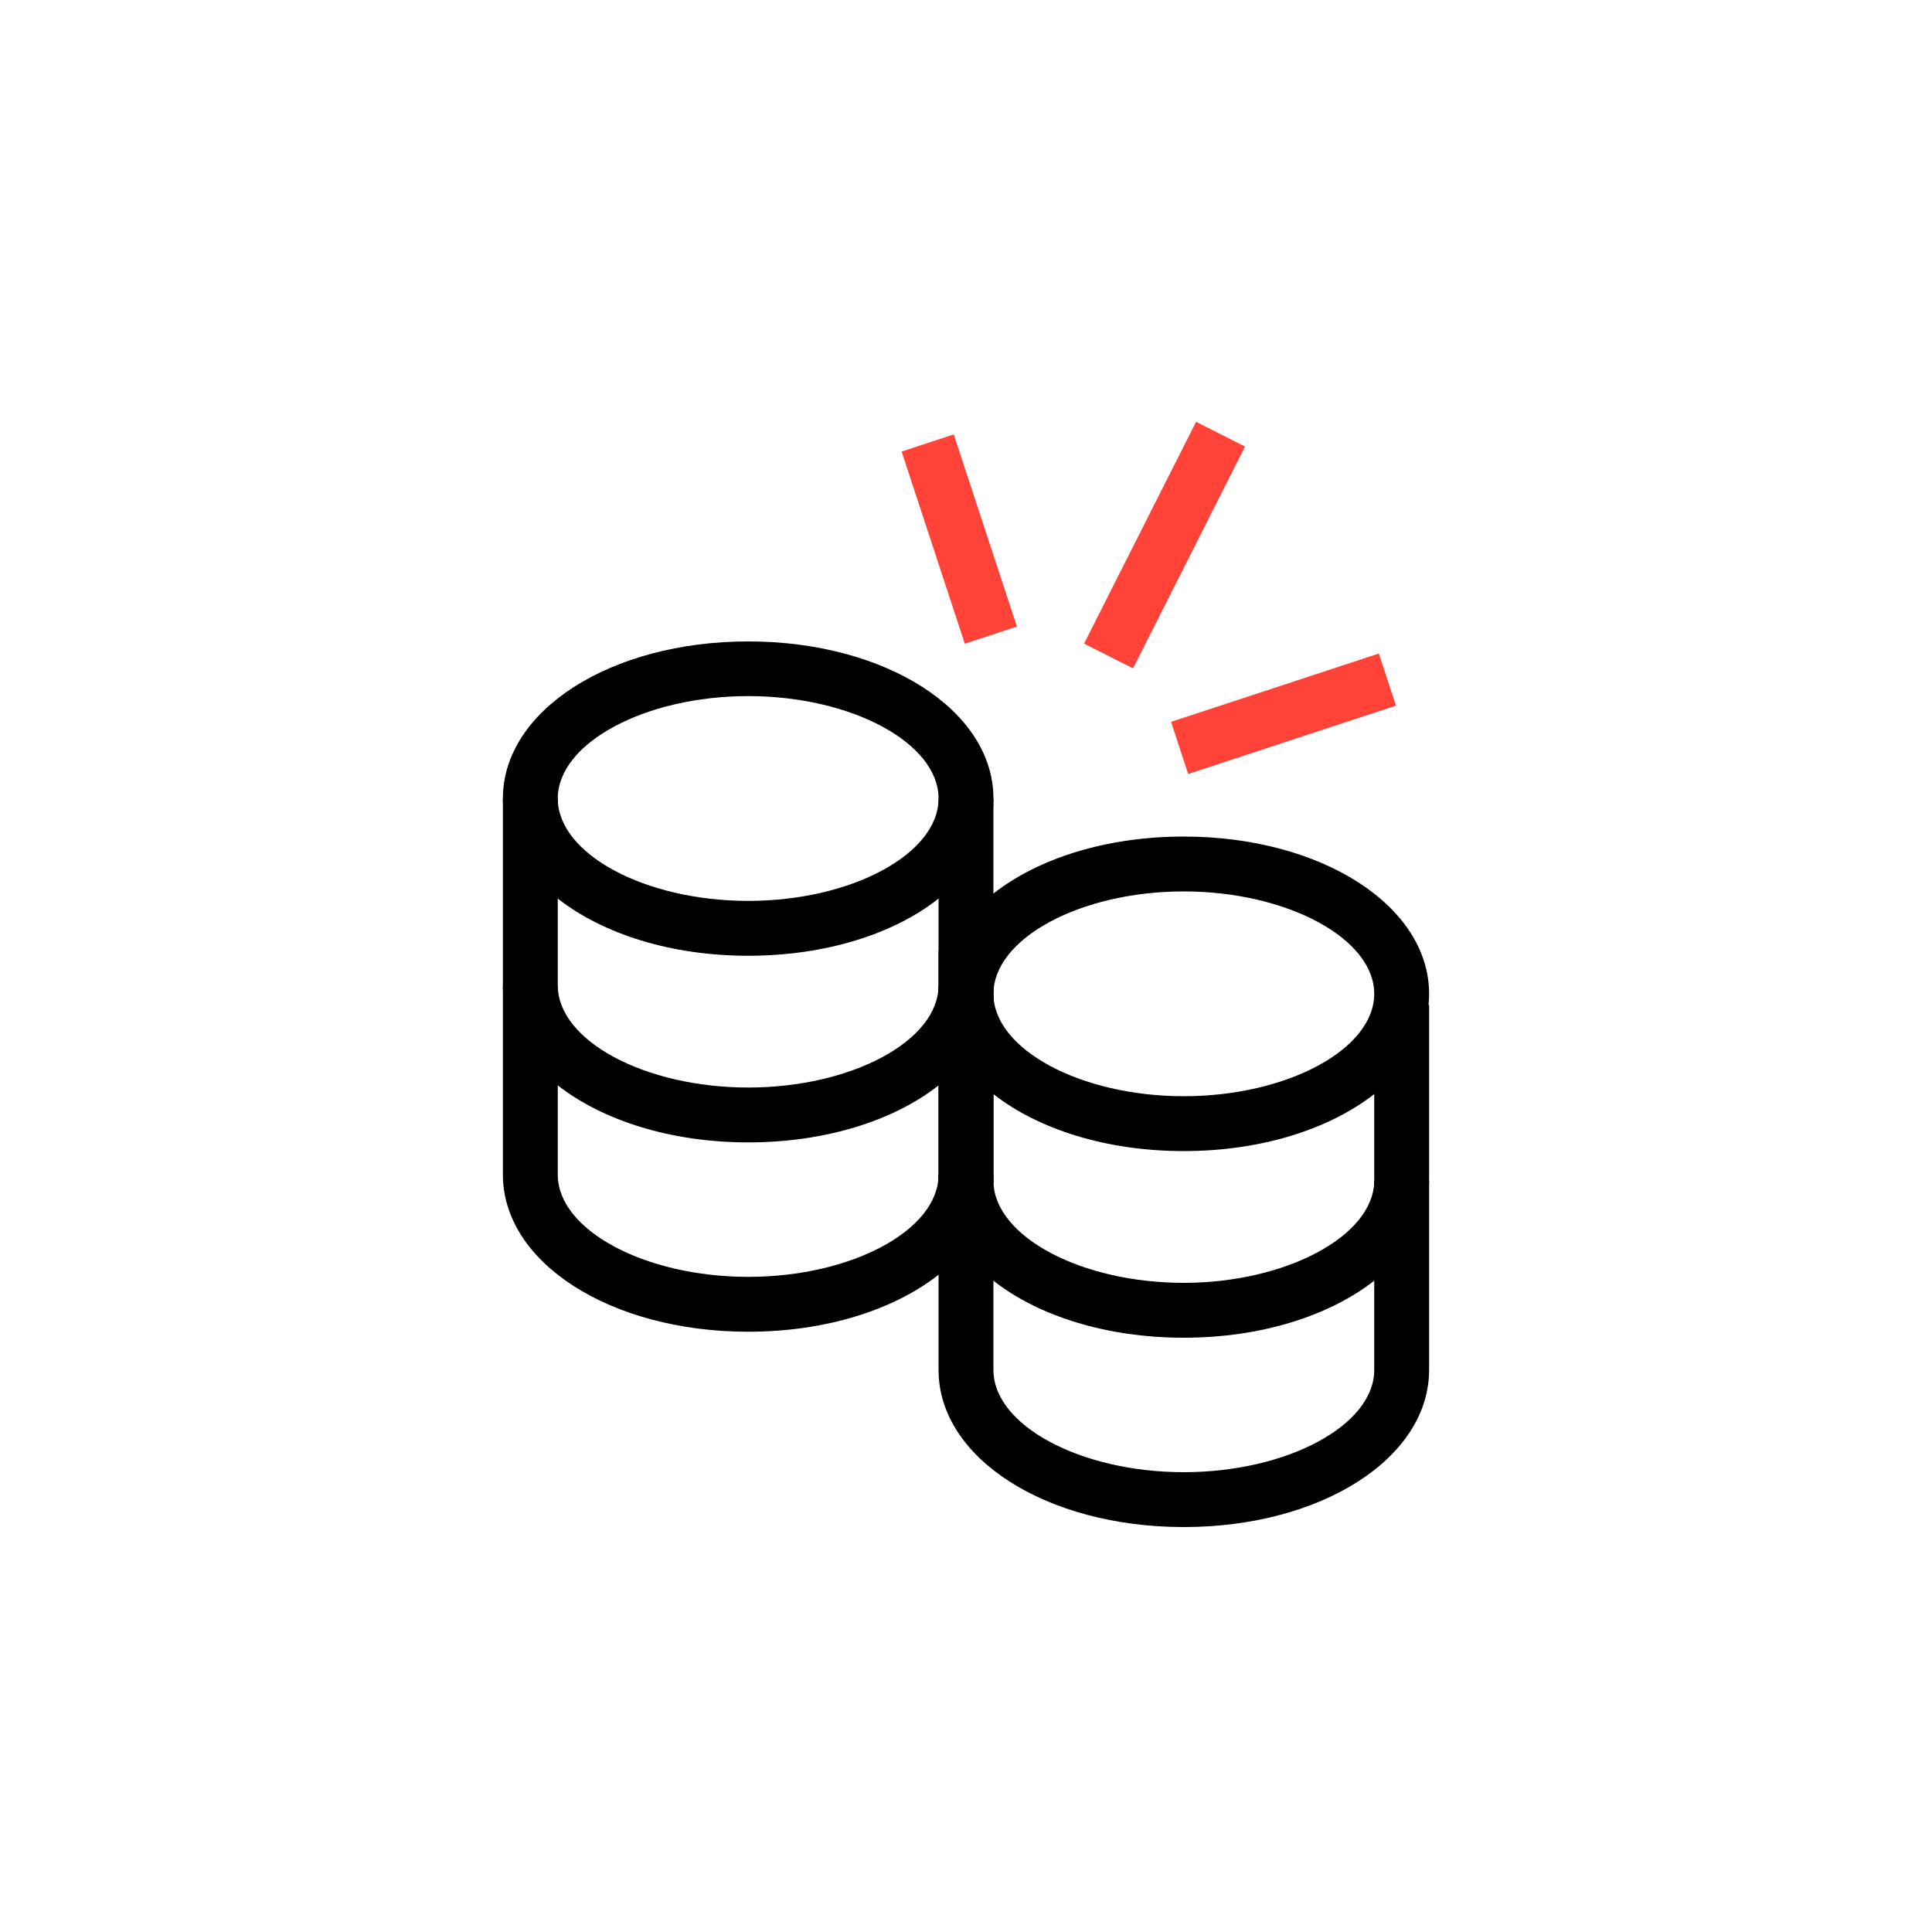
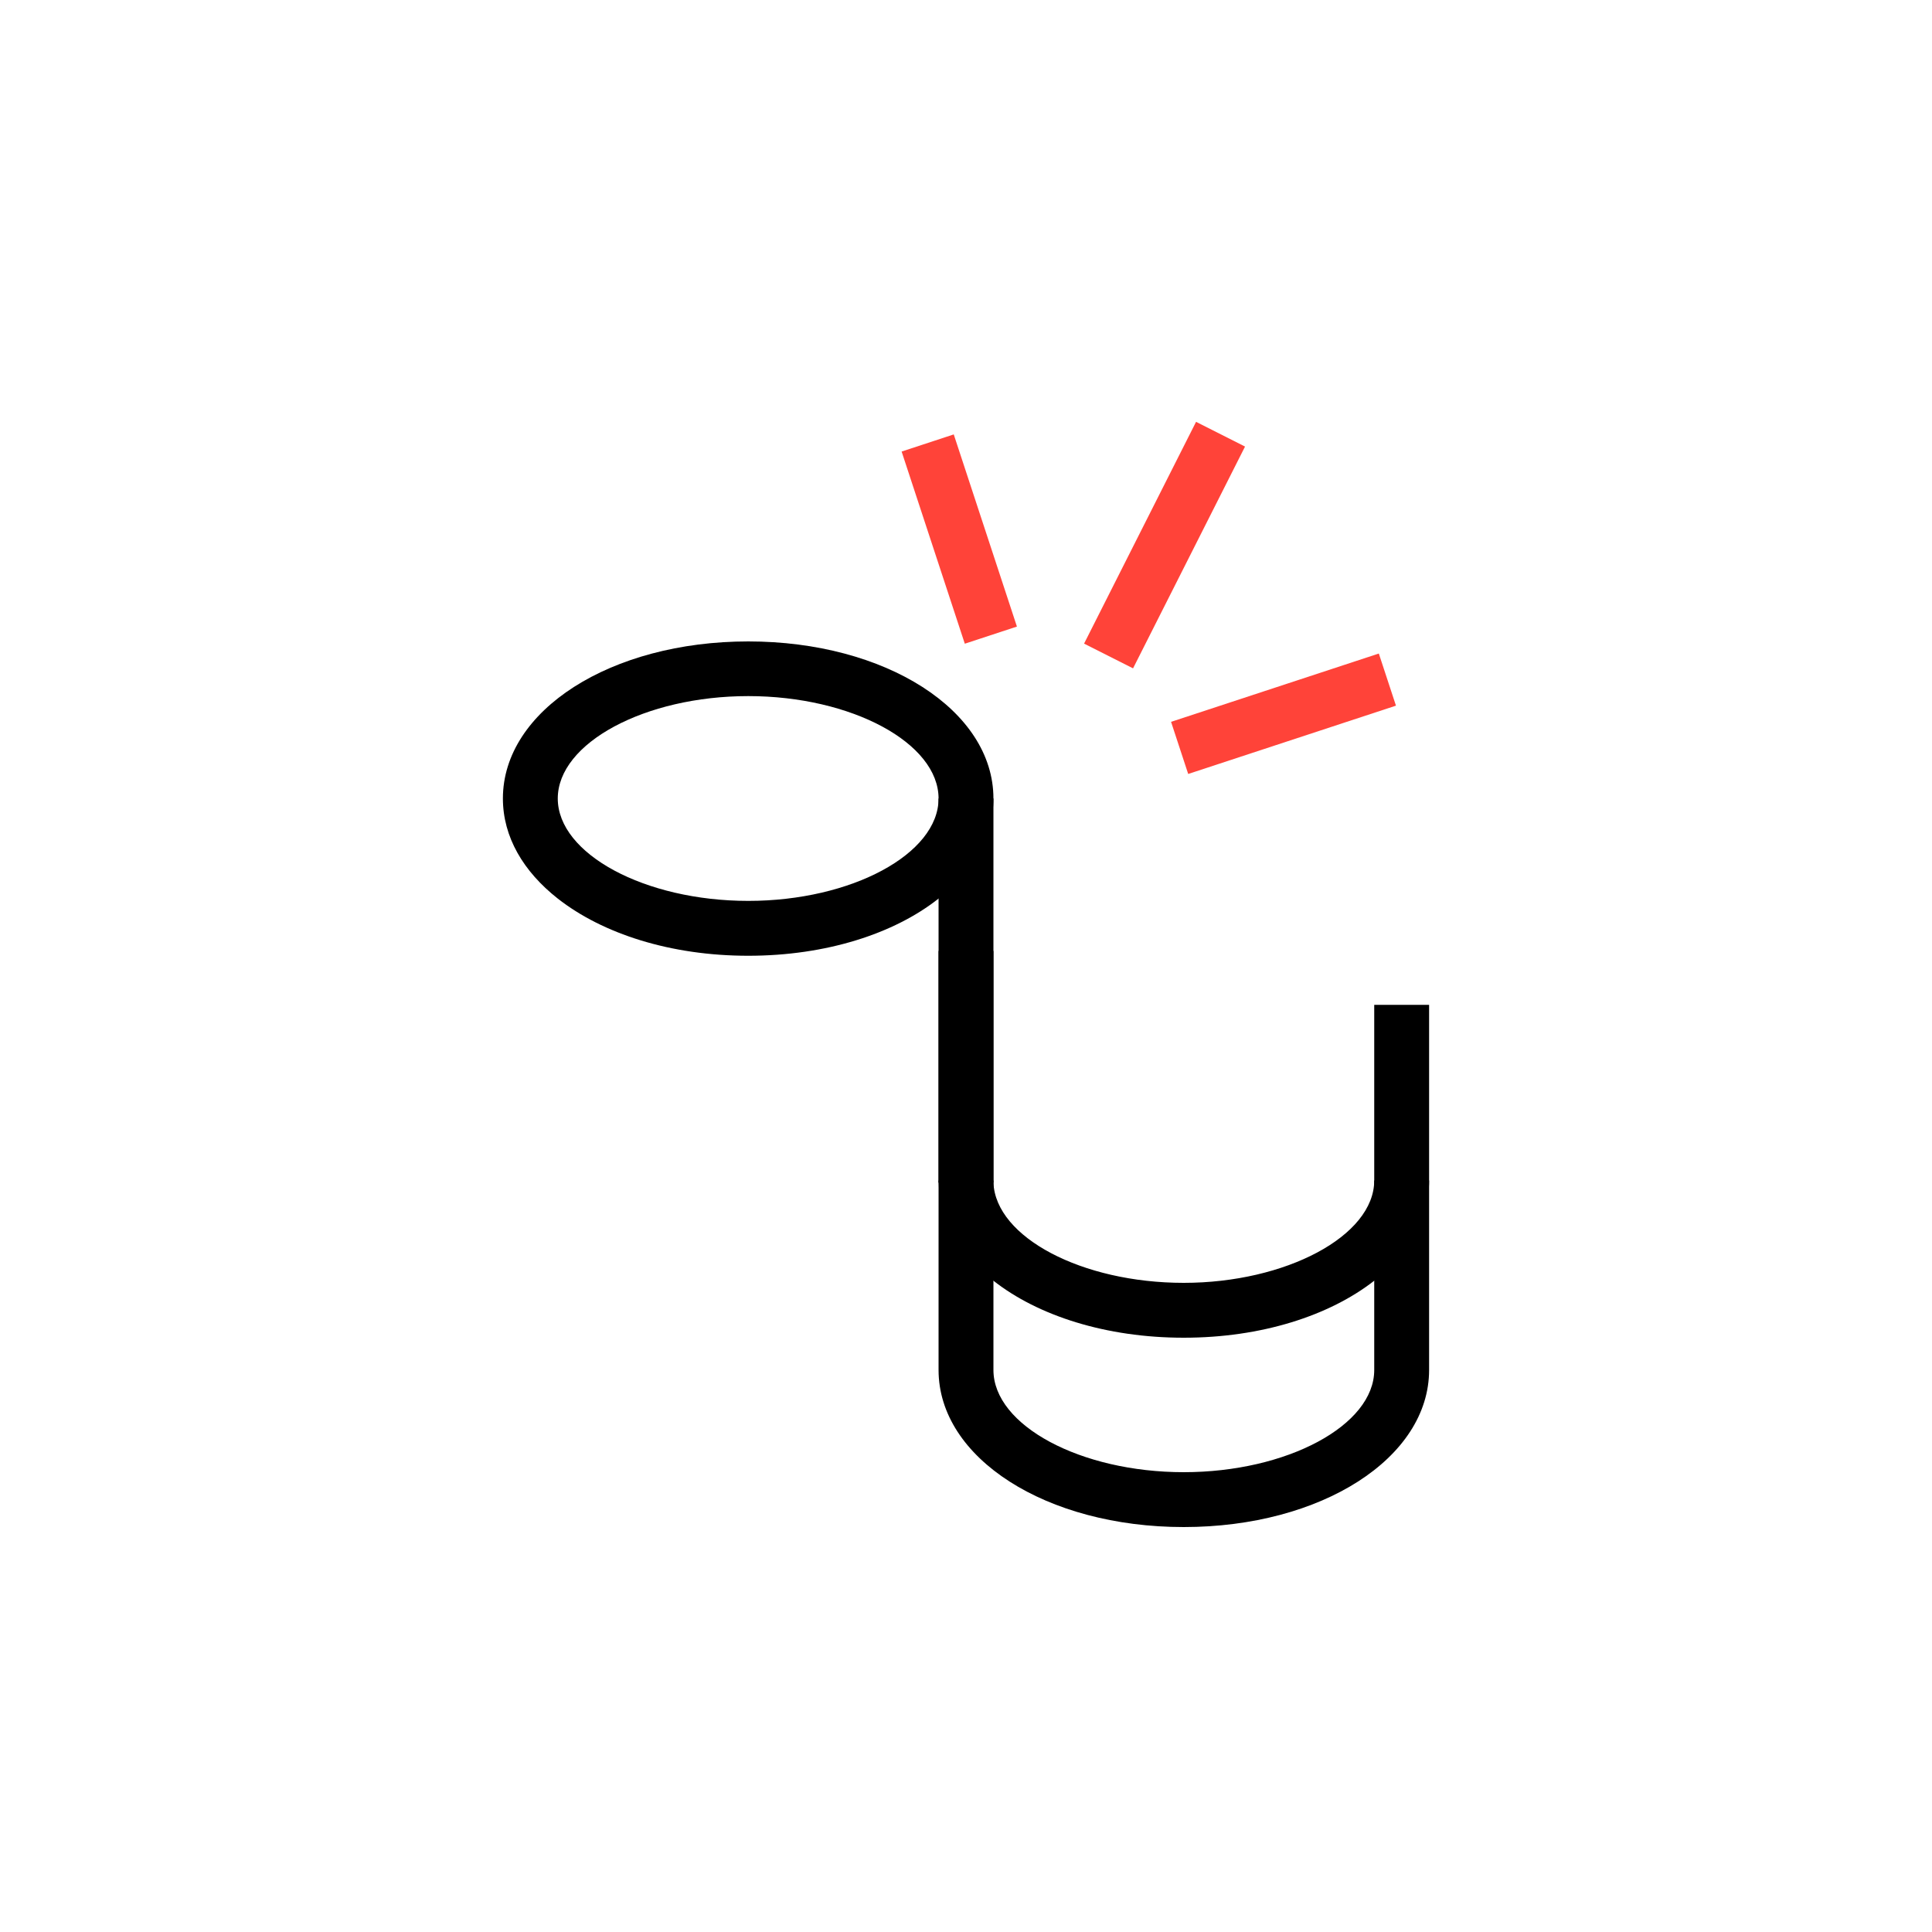
<svg xmlns="http://www.w3.org/2000/svg" id="Layer_1" data-name="Layer 1" viewBox="0 0 100 100">
  <defs>
    <style> .cls-1 { fill: #ff4339; } </style>
  </defs>
  <path d="M38.73,33.2c-7.12,0-12.7,3.57-12.7,8.13,0,1.99,1.06,3.78,2.84,5.18,2.32,1.82,5.84,2.96,9.86,2.96s7.55-1.14,9.85-2.96c1.78-1.4,2.84-3.2,2.84-5.18,0-4.56-5.58-8.13-12.69-8.13ZM38.73,46.63c-5.35,0-9.86-2.43-9.86-5.3s4.51-5.3,9.86-5.3,9.85,2.43,9.85,5.3-4.51,5.3-9.85,5.3Z" />
-   <path d="M51.42,51c0,1.46-.58,2.82-1.6,4-.35.42-.77.81-1.24,1.18-2.3,1.81-5.83,2.95-9.85,2.95s-7.54-1.14-9.86-2.95c-1.78-1.4-2.84-3.19-2.84-5.18h2.84c0,2.87,4.51,5.29,9.86,5.29s9.85-2.42,9.85-5.29h2.84Z" />
-   <path d="M51.42,60.8c0,.1,0,.2-.01.3,0,.04,0,.08-.01.11-.09,1.28-.63,2.48-1.52,3.53-.37.44-.81.85-1.3,1.24-2.3,1.81-5.83,2.95-9.85,2.95-7.12,0-12.7-3.57-12.7-8.13v-19.47h2.84v19.47c0,2.87,4.51,5.29,9.86,5.29s9.85-2.42,9.85-5.29h2.84Z" />
  <rect x="48.58" y="41.33" width="2.84" height="19.88" />
-   <path d="M61.27,43.3c-4.02,0-7.55,1.14-9.85,2.95-1.09.86-1.91,1.87-2.38,2.97-.24.57-.39,1.16-.44,1.78-.01.14-.02.29-.02.44,0,1.28.44,2.49,1.24,3.56.43.58.97,1.13,1.6,1.63,2.3,1.81,5.83,2.95,9.85,2.95s7.54-1.14,9.86-2.95c1.61-1.26,2.63-2.86,2.81-4.62.02-.18.03-.38.03-.57,0-4.56-5.58-8.14-12.7-8.14ZM61.27,56.74c-5.34,0-9.85-2.43-9.85-5.3s4.51-5.3,9.85-5.3,9.86,2.43,9.86,5.3-4.51,5.3-9.86,5.3Z" />
  <path d="M73.97,61.1c0,1.99-1.06,3.79-2.84,5.19-2.32,1.81-5.84,2.95-9.86,2.95s-7.55-1.14-9.85-2.95c-.6-.48-1.12-1-1.54-1.55-.81-1.06-1.27-2.25-1.29-3.53h-.01v-.11h2.84v.11c.11,2.83,4.58,5.19,9.85,5.19s9.86-2.42,9.86-5.3h2.84Z" />
  <path d="M73.97,52.01v18.9c0,4.56-5.58,8.13-12.7,8.13s-12.69-3.57-12.69-8.13v-21.69h2.84v21.69c0,2.87,4.51,5.29,9.85,5.29s9.86-2.42,9.86-5.29v-18.9h2.84Z" />
  <rect class="cls-1" x="53.84" y="26.79" width="12.86" height="2.84" transform="translate(7.93 69.3) rotate(-63.21)" />
  <rect class="cls-1" x="48.23" y="22.67" width="2.84" height="10.47" transform="translate(-6.23 16.9) rotate(-18.2)" />
  <rect class="cls-1" x="60.77" y="35.52" width="11.32" height="2.84" transform="translate(-8.21 22.6) rotate(-18.2)" />
</svg>